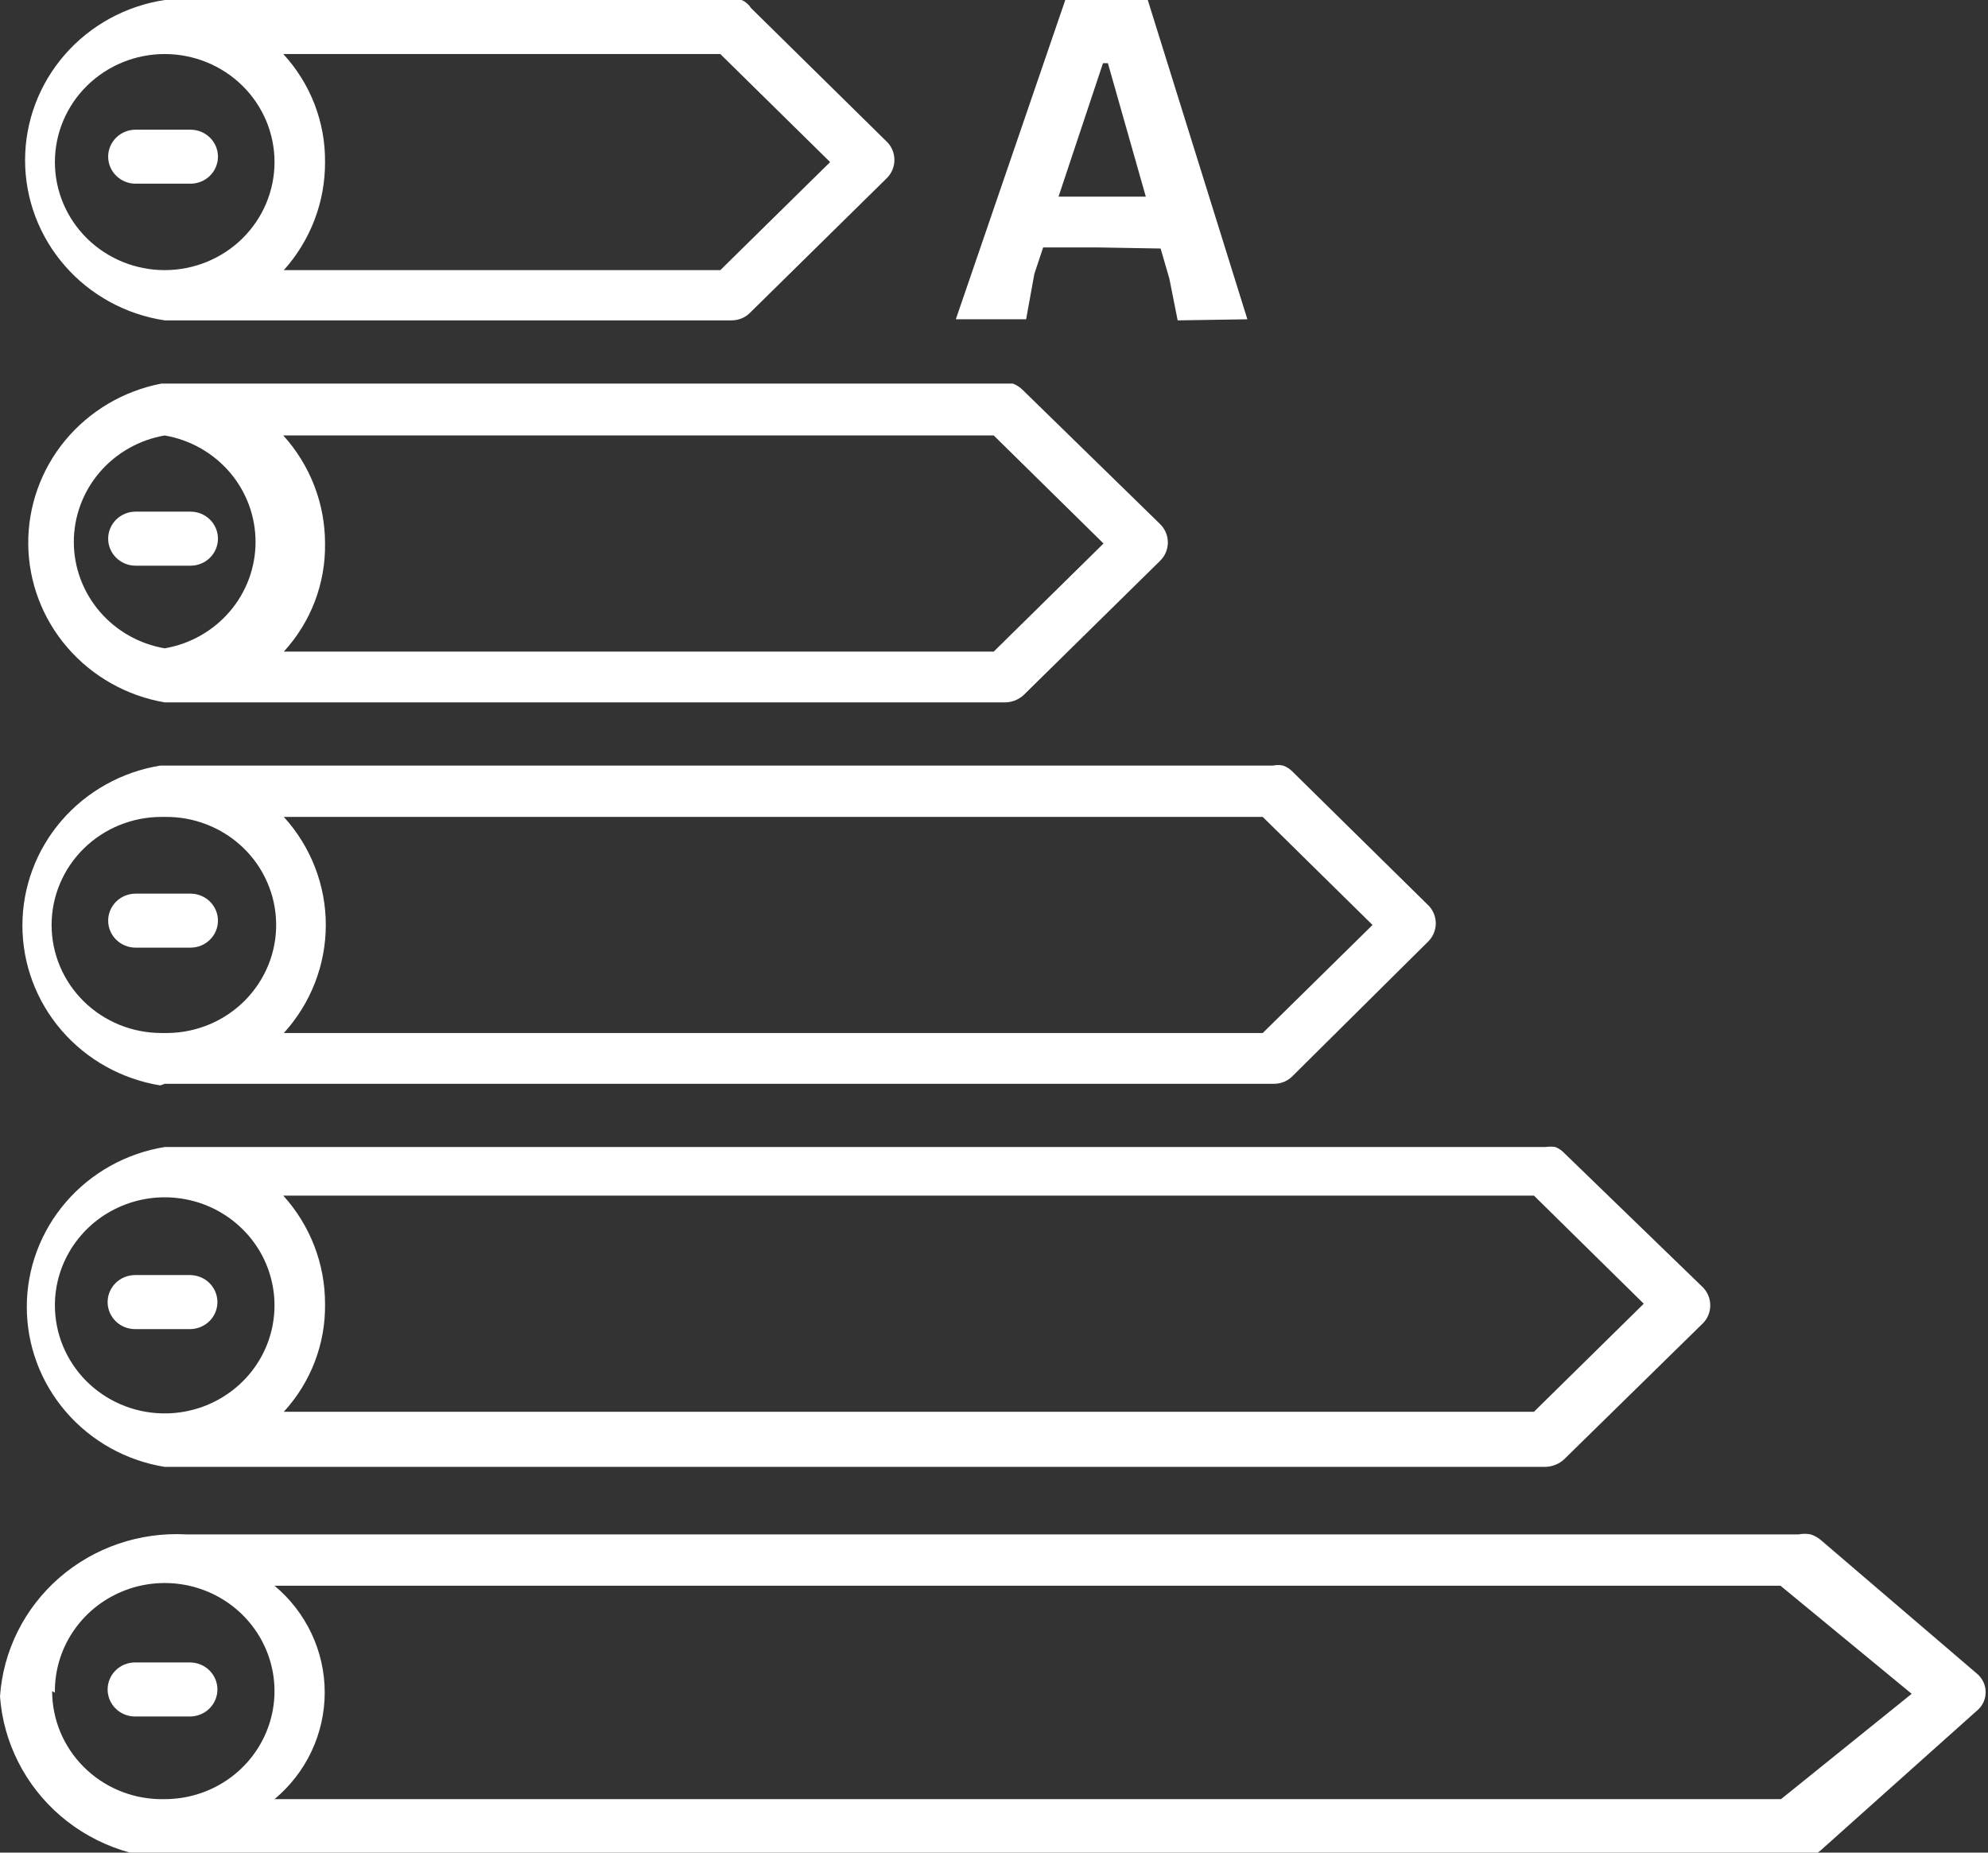
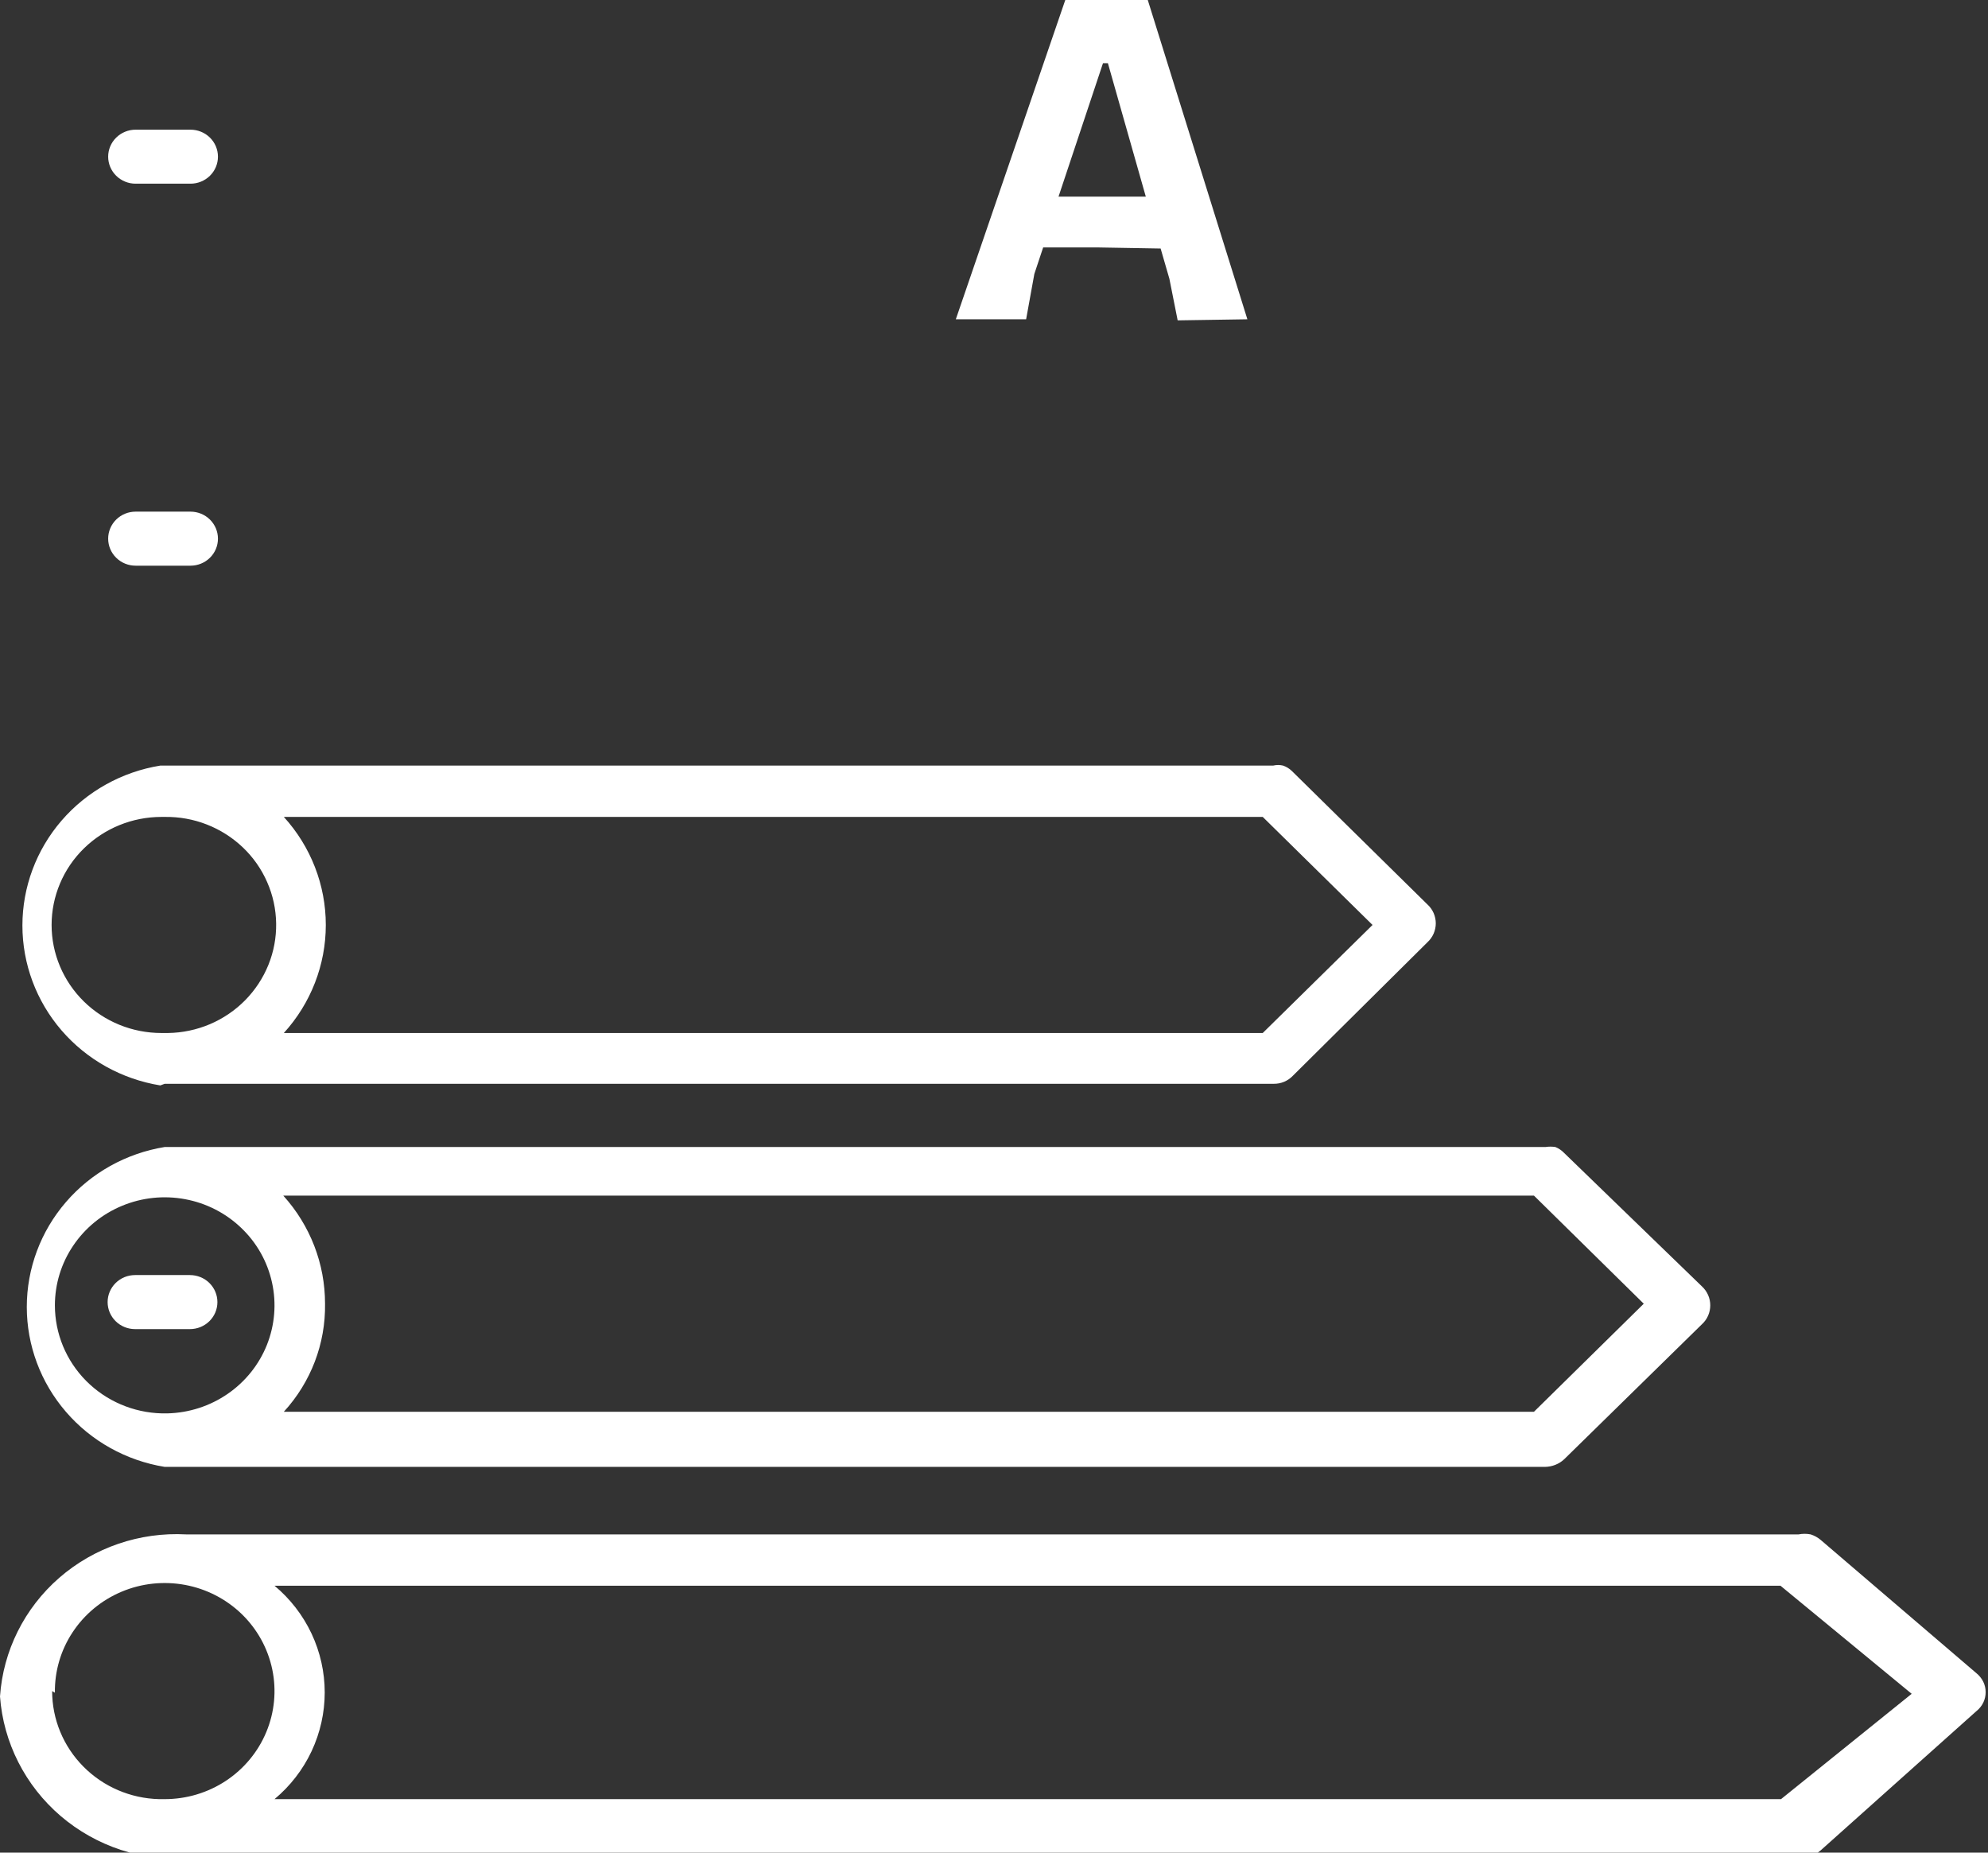
<svg xmlns="http://www.w3.org/2000/svg" width="44" height="41" viewBox="0 0 44 41" fill="none">
  <rect x="0" y="0" width="44" height="41" fill="#333333" stroke="none" />
  <g clip-path="url(#clip0_318_1846)">
-     <path d="M3.645 7.09H16.186C16.265 7.091 16.344 7.076 16.418 7.045C16.491 7.014 16.557 6.968 16.611 6.911L19.612 3.958C19.67 3.904 19.717 3.839 19.748 3.767C19.78 3.695 19.796 3.618 19.796 3.539C19.796 3.461 19.78 3.383 19.748 3.311C19.717 3.239 19.67 3.174 19.612 3.121L16.623 0.179C16.574 0.101 16.502 0.038 16.416 -0C16.345 -0.017 16.27 -0.017 16.198 -0H3.645C2.785 0.13 2 0.56 1.434 1.21C0.867 1.86 0.555 2.688 0.555 3.545C0.555 4.402 0.867 5.23 1.434 5.88C2 6.531 2.785 6.96 3.645 7.09ZM15.943 1.196L18.373 3.587L15.943 5.978H6.282C6.874 5.318 7.198 4.467 7.194 3.587C7.203 2.704 6.873 1.85 6.27 1.196H15.943ZM3.645 1.196C4.29 1.196 4.908 1.448 5.364 1.896C5.82 2.344 6.076 2.953 6.076 3.587C6.076 4.221 5.82 4.829 5.364 5.278C4.908 5.726 4.29 5.978 3.645 5.978C3.001 5.978 2.383 5.726 1.927 5.278C1.471 4.829 1.215 4.221 1.215 3.587C1.215 2.953 1.471 2.344 1.927 1.896C2.383 1.448 3.001 1.196 3.645 1.196Z" fill="white" />
-     <path d="M3.645 15.544H22.237C22.395 15.545 22.548 15.485 22.662 15.376L25.664 12.423C25.722 12.369 25.768 12.305 25.8 12.233C25.831 12.161 25.848 12.083 25.848 12.005C25.848 11.926 25.831 11.848 25.8 11.777C25.768 11.705 25.722 11.64 25.664 11.586L22.626 8.621C22.567 8.564 22.496 8.519 22.419 8.489H22.201H3.572C2.736 8.65 1.984 9.094 1.445 9.743C0.907 10.393 0.617 11.208 0.625 12.046C0.634 12.885 0.941 13.694 1.493 14.332C2.044 14.971 2.806 15.4 3.645 15.544ZM21.994 9.637L24.424 12.028L21.994 14.42H6.282C6.882 13.765 7.208 12.91 7.194 12.028C7.195 11.147 6.866 10.296 6.27 9.637H21.994ZM3.645 9.637C4.209 9.734 4.719 10.024 5.087 10.454C5.455 10.885 5.656 11.43 5.656 11.993C5.656 12.555 5.455 13.1 5.087 13.531C4.719 13.962 4.209 14.251 3.645 14.348C3.082 14.251 2.572 13.962 2.204 13.531C1.836 13.1 1.634 12.555 1.634 11.993C1.634 11.43 1.836 10.885 2.204 10.454C2.572 10.024 3.082 9.734 3.645 9.637Z" fill="white" />
    <path d="M3.645 23.985H28.191C28.271 23.986 28.35 23.971 28.423 23.94C28.496 23.909 28.562 23.863 28.616 23.806L31.593 20.853C31.652 20.799 31.698 20.734 31.73 20.662C31.761 20.59 31.778 20.513 31.778 20.434C31.778 20.356 31.761 20.278 31.73 20.206C31.698 20.134 31.652 20.069 31.593 20.016L28.592 17.062C28.537 17.009 28.471 16.968 28.398 16.943C28.326 16.926 28.251 16.926 28.179 16.943H3.548C2.696 17.081 1.921 17.513 1.362 18.161C0.803 18.809 0.496 19.632 0.496 20.482C0.496 21.332 0.803 22.155 1.362 22.803C1.921 23.451 2.696 23.883 3.548 24.021L3.645 23.985ZM27.948 18.079L30.378 20.47L27.948 22.861H6.282C6.88 22.204 7.211 21.352 7.211 20.47C7.211 19.588 6.88 18.736 6.282 18.079H27.948ZM3.645 18.079C3.965 18.074 4.282 18.131 4.578 18.247C4.875 18.363 5.145 18.535 5.375 18.754C5.604 18.972 5.787 19.233 5.913 19.522C6.04 19.81 6.107 20.12 6.112 20.434C6.117 20.748 6.059 21.06 5.941 21.352C5.823 21.644 5.648 21.91 5.426 22.136C5.204 22.361 4.939 22.541 4.646 22.666C4.353 22.79 4.037 22.857 3.718 22.861H3.572C2.928 22.861 2.31 22.61 1.854 22.161C1.398 21.712 1.142 21.104 1.142 20.47C1.142 19.836 1.398 19.227 1.854 18.779C2.31 18.331 2.928 18.079 3.572 18.079H3.645Z" fill="white" />
    <path d="M34.619 25.516C34.565 25.459 34.498 25.414 34.425 25.384C34.352 25.373 34.278 25.373 34.206 25.384H3.645C2.793 25.523 2.018 25.954 1.459 26.603C0.9 27.251 0.593 28.073 0.593 28.924C0.593 29.774 0.9 30.596 1.459 31.244C2.018 31.893 2.793 32.325 3.645 32.463H34.194C34.352 32.461 34.504 32.402 34.619 32.295L37.669 29.306C37.727 29.253 37.774 29.188 37.805 29.116C37.837 29.044 37.853 28.966 37.853 28.888C37.853 28.809 37.837 28.732 37.805 28.66C37.774 28.588 37.727 28.523 37.669 28.469L34.619 25.516ZM33.951 31.243H6.282C6.882 30.588 7.208 29.734 7.194 28.852C7.195 27.97 6.866 27.119 6.27 26.46H33.951L36.381 28.852L33.951 31.243ZM1.215 28.888C1.215 28.417 1.356 27.957 1.621 27.566C1.885 27.174 2.261 26.867 2.702 26.685C3.142 26.502 3.628 26.451 4.098 26.539C4.567 26.626 5 26.848 5.342 27.177C5.685 27.505 5.921 27.926 6.021 28.386C6.122 28.846 6.082 29.324 5.908 29.762C5.733 30.2 5.431 30.578 5.039 30.847C4.648 31.117 4.184 31.267 3.706 31.279H3.585C2.951 31.264 2.348 31.005 1.905 30.558C1.463 30.111 1.215 29.512 1.215 28.888Z" fill="white" />
    <path d="M3.001 4.065H4.216C4.378 4.065 4.532 4.002 4.646 3.89C4.76 3.778 4.824 3.626 4.824 3.467C4.824 3.309 4.76 3.157 4.646 3.045C4.532 2.933 4.378 2.87 4.216 2.87H3.001C2.84 2.87 2.686 2.933 2.572 3.045C2.458 3.157 2.394 3.309 2.394 3.467C2.394 3.626 2.458 3.778 2.572 3.89C2.686 4.002 2.84 4.065 3.001 4.065Z" fill="white" />
    <path d="M3.001 12.519H4.216C4.378 12.519 4.532 12.456 4.646 12.344C4.76 12.232 4.824 12.08 4.824 11.921C4.824 11.762 4.76 11.611 4.646 11.498C4.532 11.386 4.378 11.323 4.216 11.323H3.001C2.84 11.323 2.686 11.386 2.572 11.498C2.458 11.611 2.394 11.762 2.394 11.921C2.394 12.08 2.458 12.232 2.572 12.344C2.686 12.456 2.84 12.519 3.001 12.519Z" fill="white" />
-     <path d="M3.001 20.972H4.216C4.378 20.972 4.532 20.909 4.646 20.797C4.76 20.685 4.824 20.533 4.824 20.375C4.824 20.216 4.76 20.064 4.646 19.952C4.532 19.84 4.378 19.777 4.216 19.777H3.001C2.84 19.777 2.686 19.84 2.572 19.952C2.458 20.064 2.394 20.216 2.394 20.375C2.394 20.533 2.458 20.685 2.572 20.797C2.686 20.909 2.84 20.972 3.001 20.972Z" fill="white" />
    <path d="M4.204 29.414C4.365 29.414 4.52 29.351 4.634 29.239C4.748 29.127 4.812 28.975 4.812 28.816C4.812 28.657 4.748 28.506 4.634 28.393C4.52 28.281 4.365 28.218 4.204 28.218H2.989C2.828 28.218 2.673 28.281 2.56 28.393C2.446 28.506 2.382 28.657 2.382 28.816C2.382 28.975 2.446 29.127 2.56 29.239C2.673 29.351 2.828 29.414 2.989 29.414H4.204Z" fill="white" />
    <path d="M40.294 34.077C40.23 34.023 40.155 33.983 40.075 33.957C39.987 33.94 39.896 33.94 39.808 33.957H4.119C3.091 33.902 2.082 34.247 1.311 34.918C0.54 35.59 0.069 36.533 0 37.544C0.075 38.566 0.558 39.517 1.343 40.19C2.129 40.862 3.153 41.2 4.192 41.132H39.796C39.978 41.134 40.156 41.07 40.294 40.952L43.745 37.867C43.808 37.817 43.859 37.753 43.895 37.681C43.93 37.608 43.948 37.529 43.948 37.449C43.948 37.368 43.93 37.289 43.895 37.217C43.859 37.145 43.808 37.081 43.745 37.03L40.294 34.077ZM39.419 39.816H6.076C6.424 39.526 6.704 39.164 6.896 38.756C7.087 38.348 7.187 37.904 7.187 37.455C7.187 37.005 7.087 36.561 6.896 36.154C6.704 35.746 6.424 35.384 6.076 35.093H39.407L42.311 37.485L39.419 39.816ZM1.215 37.461C1.208 36.986 1.344 36.52 1.607 36.123C1.869 35.725 2.246 35.413 2.69 35.226C3.133 35.039 3.623 34.987 4.097 35.075C4.571 35.163 5.007 35.388 5.351 35.721C5.694 36.054 5.929 36.48 6.026 36.945C6.123 37.41 6.077 37.892 5.894 38.331C5.711 38.771 5.4 39.146 4.999 39.411C4.599 39.675 4.128 39.816 3.645 39.816H3.524C2.89 39.801 2.287 39.542 1.845 39.095C1.402 38.648 1.154 38.049 1.154 37.425L1.215 37.461Z" fill="white" />
-     <path d="M4.204 37.987C4.365 37.987 4.52 37.924 4.634 37.812C4.748 37.7 4.812 37.548 4.812 37.389C4.812 37.23 4.748 37.078 4.634 36.966C4.52 36.854 4.365 36.791 4.204 36.791H2.989C2.828 36.791 2.673 36.854 2.56 36.966C2.446 37.078 2.382 37.23 2.382 37.389C2.382 37.548 2.446 37.7 2.56 37.812C2.673 37.924 2.828 37.987 2.989 37.987H4.204Z" fill="white" />
    <path d="M26.065 7.09L25.882 6.17L25.688 5.5L24.303 5.476H23.088L22.893 6.062L22.711 7.066H21.155L23.586 -0.024H25.396L27.608 7.066L26.065 7.09ZM24.521 1.399H24.412L23.428 4.352H25.36L24.521 1.399Z" fill="white" />
  </g>
  <defs>
    <clipPath id="clip0_318_1846">
      <rect width="44" height="41" fill="white" />
    </clipPath>
  </defs>
</svg>